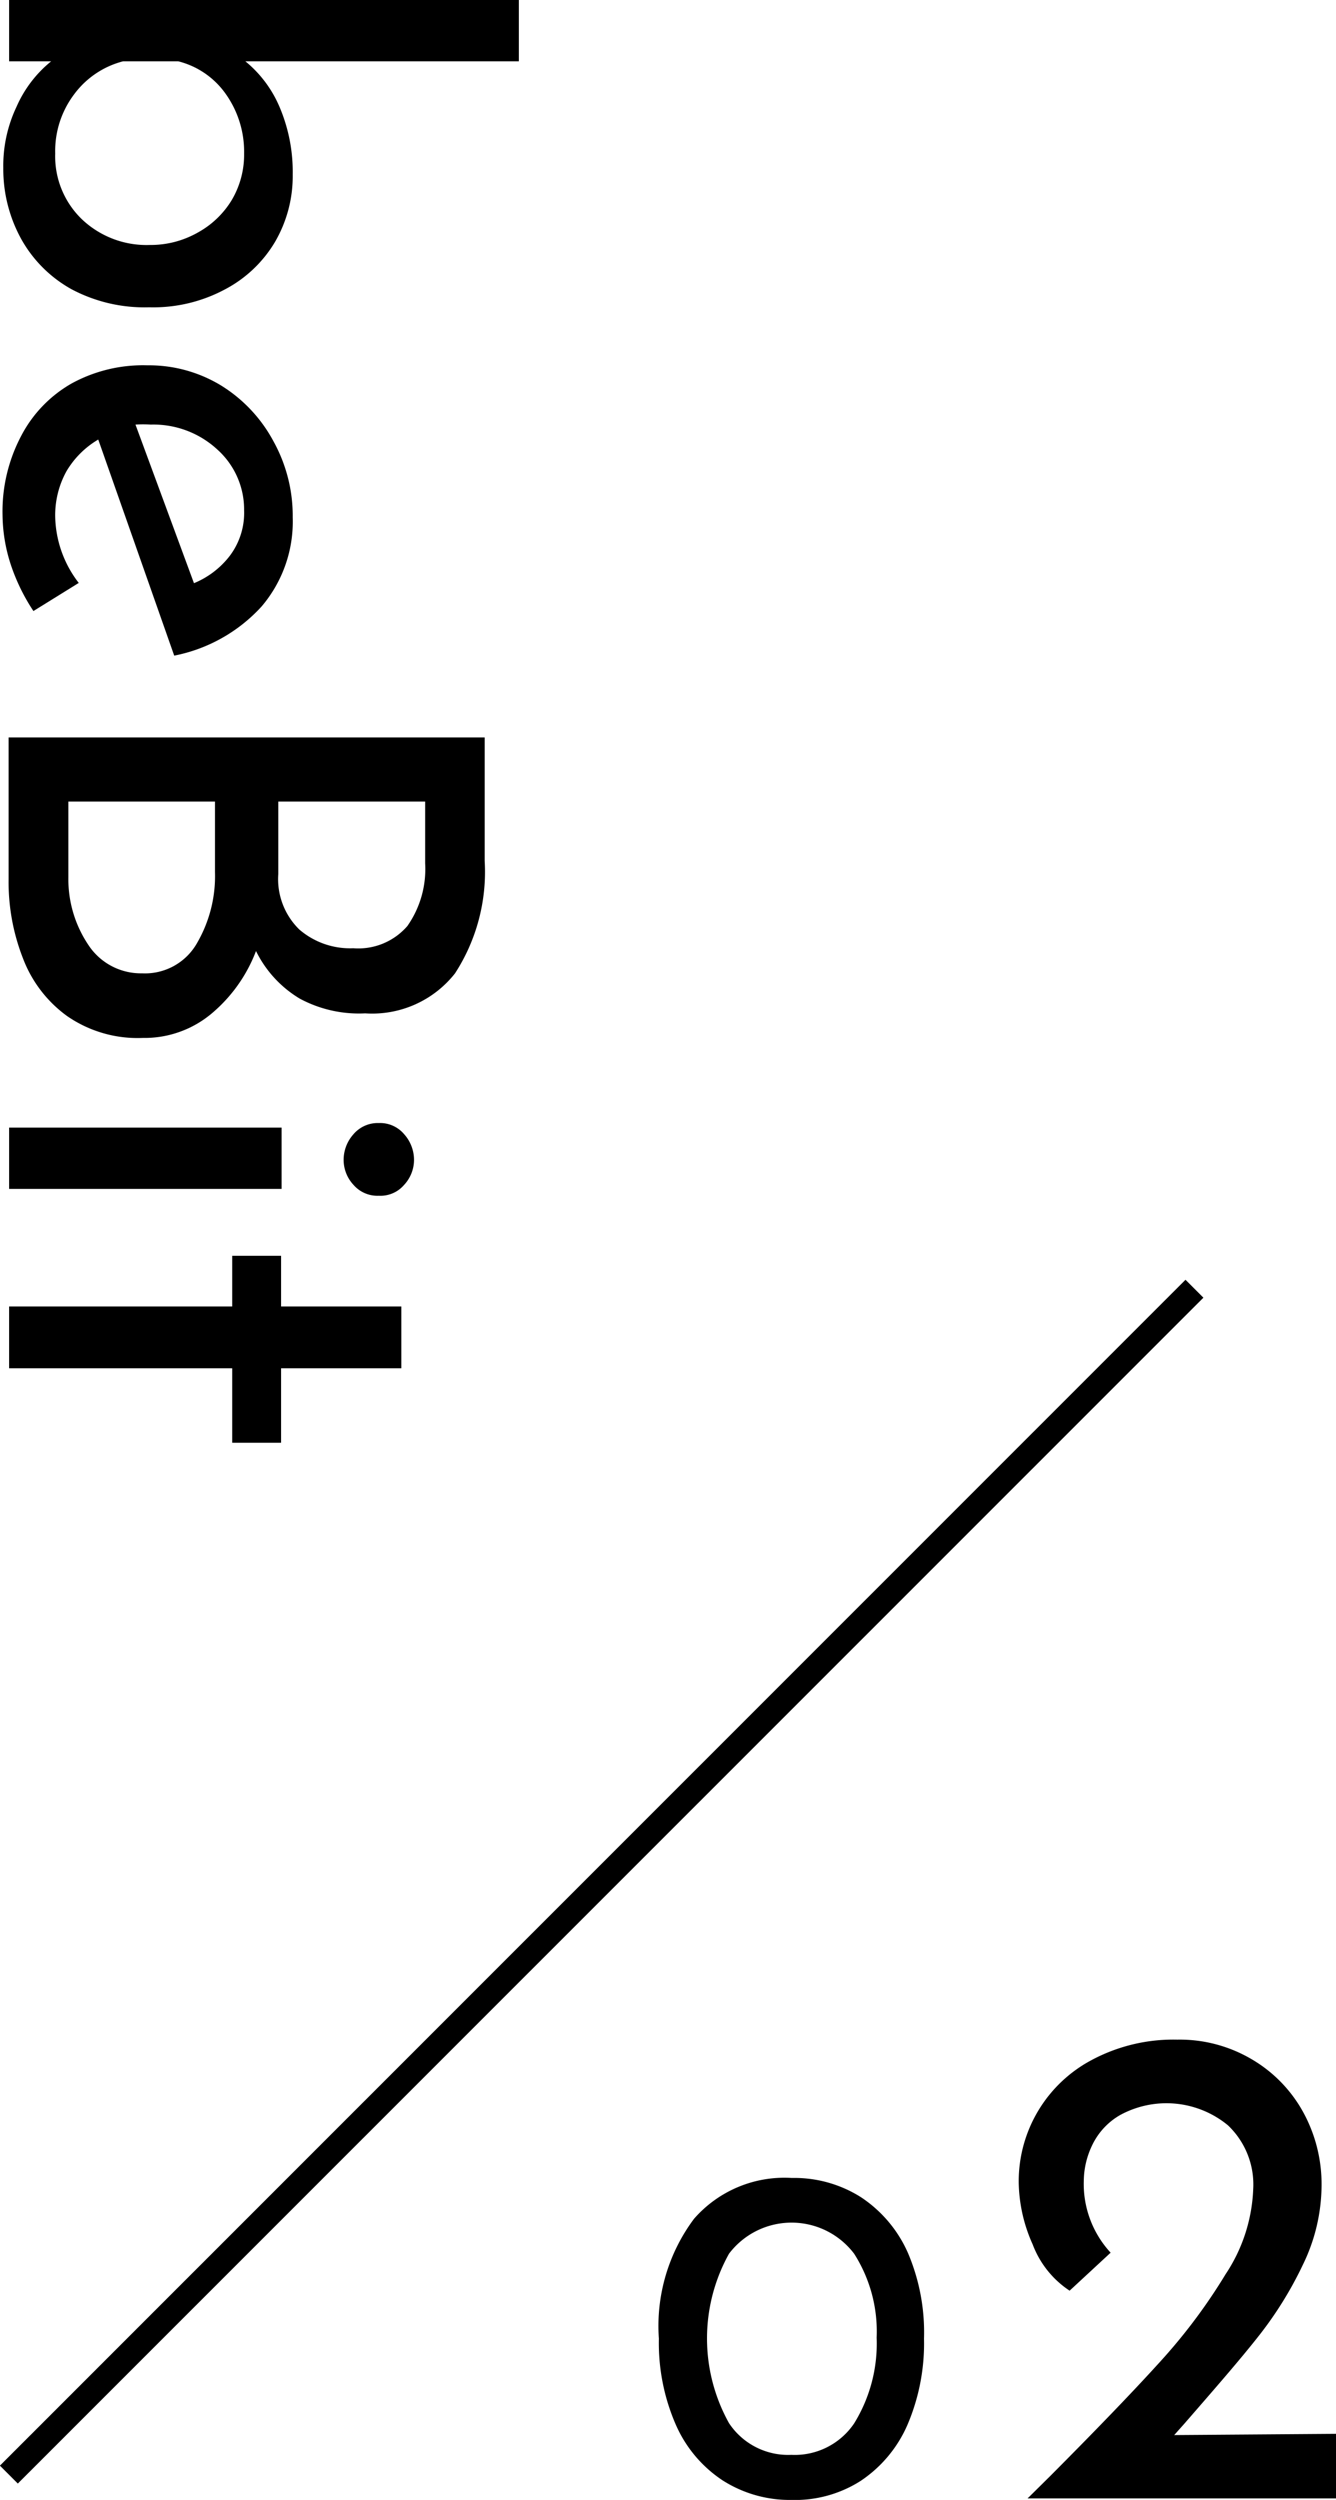
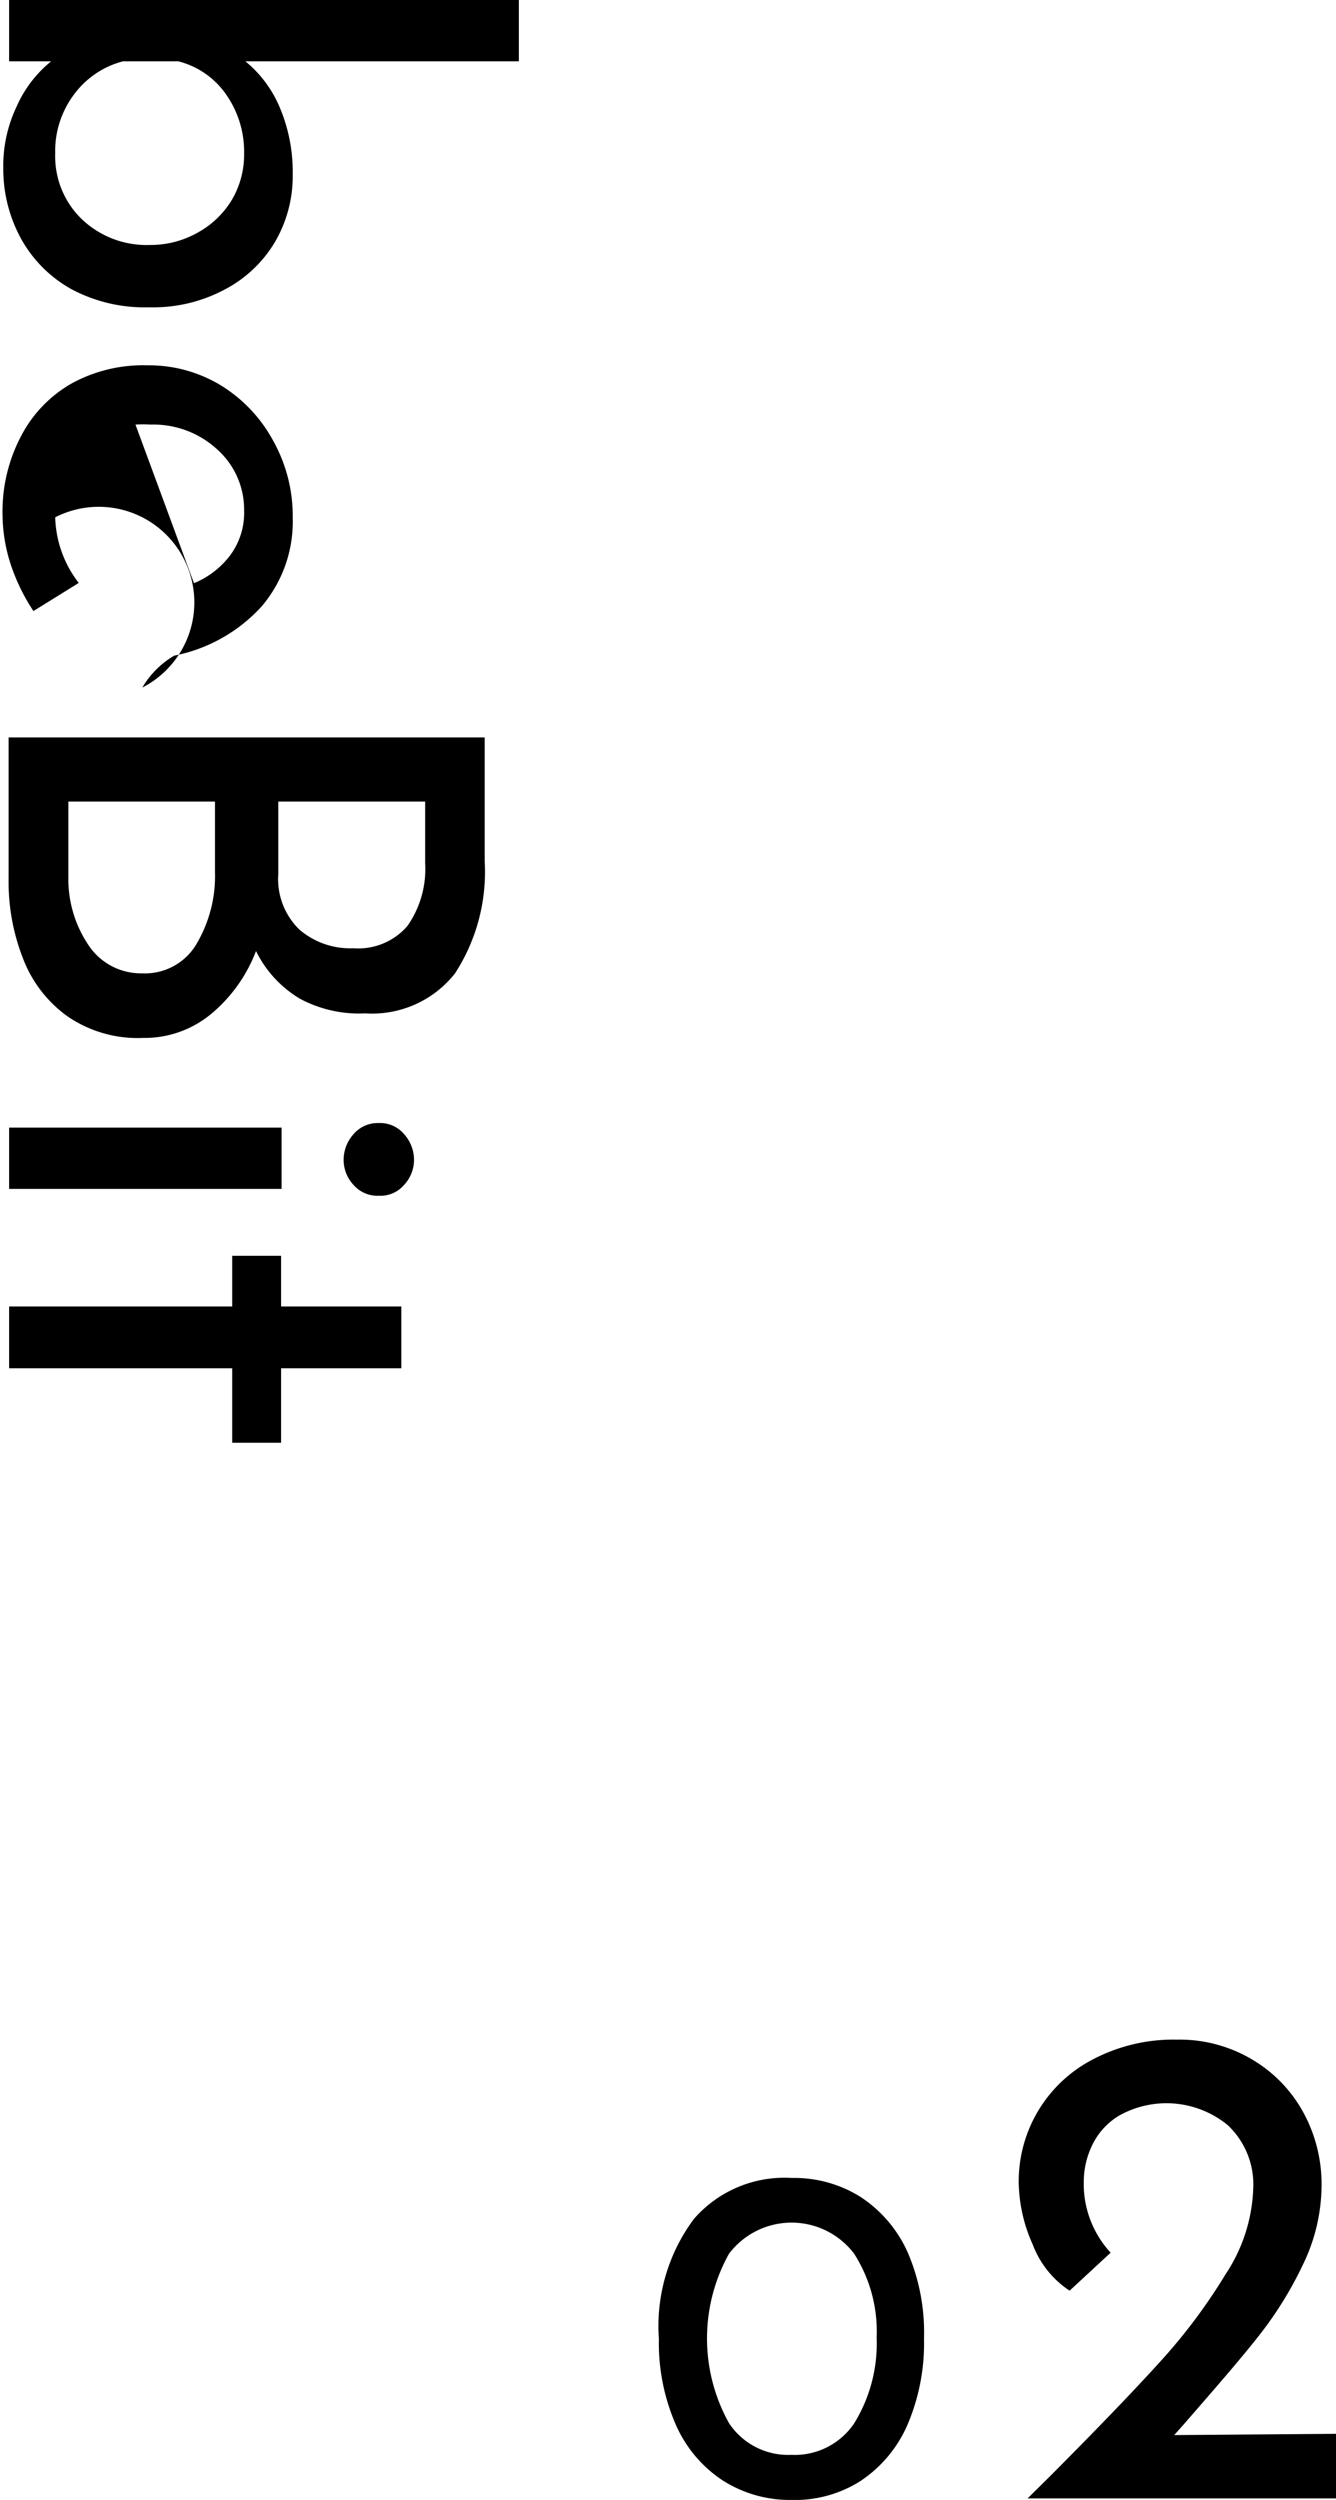
<svg xmlns="http://www.w3.org/2000/svg" id="レイヤー_1" data-name="レイヤー 1" viewBox="0 0 52.76 98.68">
  <defs>
    <style>.cls-1{fill:none;stroke:#000;stroke-miterlimit:10;}</style>
  </defs>
  <path d="M11.37,10.13A5,5,0,0,1,9.4,12a6,6,0,0,1-3,.71A6.15,6.15,0,0,1,3.34,12a5.11,5.11,0,0,1-2-2,5.72,5.72,0,0,1-.7-2.79,5.43,5.43,0,0,1,.52-2.41A4.77,4.77,0,0,1,2.53,3H.87V.58H21V3H10.2a4.7,4.7,0,0,1,1.37,1.85,6.55,6.55,0,0,1,.5,2.62A5.16,5.16,0,0,1,11.37,10.13ZM3.76,9.25a3.71,3.71,0,0,0,2.67,1,3.77,3.77,0,0,0,1.89-.49A3.58,3.58,0,0,0,9.66,8.48a3.52,3.52,0,0,0,.49-1.84,3.94,3.94,0,0,0-.71-2.33A3.27,3.27,0,0,0,7.55,3H5.37A3.49,3.49,0,0,0,3.44,4.3a3.72,3.72,0,0,0-.75,2.34A3.45,3.45,0,0,0,3.76,9.25Z" transform="translate(-0.51 -0.58)" />
-   <path d="M3.62,23.59,1.83,24.7a7.73,7.73,0,0,1-.9-1.85,6.5,6.5,0,0,1-.32-1.94,6.38,6.38,0,0,1,.74-3.13,5.08,5.08,0,0,1,2-2.07A5.88,5.88,0,0,1,6.33,15a5.49,5.49,0,0,1,2.9.79A5.81,5.81,0,0,1,11.31,18a6.07,6.07,0,0,1,.76,3,5.17,5.17,0,0,1-1.23,3.52,6.31,6.31,0,0,1-3.45,1.94l-3-8.53a3.54,3.54,0,0,0-1.26,1.26A3.6,3.6,0,0,0,2.69,21,4.42,4.42,0,0,0,3.62,23.59Zm5.49-5.25a3.72,3.72,0,0,0-2.65-1,4.54,4.54,0,0,0-.6,0l2.31,6.26a3.42,3.42,0,0,0,1.43-1.1,2.82,2.82,0,0,0,.55-1.78A3.18,3.18,0,0,0,9.11,18.34Z" transform="translate(-0.51 -0.58)" />
+   <path d="M3.62,23.59,1.83,24.7a7.73,7.73,0,0,1-.9-1.85,6.5,6.5,0,0,1-.32-1.94,6.38,6.38,0,0,1,.74-3.13,5.08,5.08,0,0,1,2-2.07A5.88,5.88,0,0,1,6.33,15a5.49,5.49,0,0,1,2.9.79A5.81,5.81,0,0,1,11.31,18a6.07,6.07,0,0,1,.76,3,5.17,5.17,0,0,1-1.23,3.52,6.31,6.31,0,0,1-3.45,1.94a3.54,3.54,0,0,0-1.26,1.26A3.6,3.6,0,0,0,2.69,21,4.42,4.42,0,0,0,3.62,23.59Zm5.49-5.25a3.72,3.72,0,0,0-2.65-1,4.54,4.54,0,0,0-.6,0l2.31,6.26a3.42,3.42,0,0,0,1.43-1.1,2.82,2.82,0,0,0,.55-1.78A3.18,3.18,0,0,0,9.11,18.34Z" transform="translate(-0.51 -0.58)" />
  <path d="M8.84,40.61a4.12,4.12,0,0,1-2.69.94,4.89,4.89,0,0,1-3-.87,5,5,0,0,1-1.74-2.29,8.24,8.24,0,0,1-.56-3.11V29.69h18.8v4.87A7.36,7.36,0,0,1,18.48,39a4.16,4.16,0,0,1-3.55,1.58A4.93,4.93,0,0,1,12.35,40a4.5,4.5,0,0,1-1.73-1.88A6,6,0,0,1,8.84,40.61ZM4,37.88A2.48,2.48,0,0,0,6.12,39,2.36,2.36,0,0,0,8.3,37.79,5.26,5.26,0,0,0,9,35V32.22H3.21v3A4.65,4.65,0,0,0,4,37.88Zm7.5-5.66v2.86a2.78,2.78,0,0,0,.83,2.19,3.07,3.07,0,0,0,2.13.74,2.56,2.56,0,0,0,2.14-.88,3.92,3.92,0,0,0,.7-2.47V32.22Z" transform="translate(-0.51 -0.58)" />
  <path d="M11.63,47.51H.87V45.09H11.63Zm4.84-2.16a1.52,1.52,0,0,1,.39,1,1.45,1.45,0,0,1-.39,1,1.23,1.23,0,0,1-1,.43,1.25,1.25,0,0,1-1-.43,1.45,1.45,0,0,1-.39-1,1.52,1.52,0,0,1,.39-1,1.26,1.26,0,0,1,1-.44A1.24,1.24,0,0,1,16.47,45.35Z" transform="translate(-0.51 -0.58)" />
  <path d="M16.36,54.59H11.61v2.94H9.68V54.59H.87V52.15H9.68v-2h1.93v2h4.75Z" transform="translate(-0.51 -0.58)" />
  <path d="M29.05,98.49a5.06,5.06,0,0,1-1.86-2.22,8.06,8.06,0,0,1-.66-3.38,7.06,7.06,0,0,1,1.39-4.73,4.74,4.74,0,0,1,3.86-1.61,4.92,4.92,0,0,1,2.73.76,5.1,5.1,0,0,1,1.86,2.21A8,8,0,0,1,37,92.89a8.18,8.18,0,0,1-.66,3.42,5.1,5.1,0,0,1-1.86,2.21,4.83,4.83,0,0,1-2.73.74A4.93,4.93,0,0,1,29.05,98.49Zm5.19-2.25a6,6,0,0,0,.89-3.39,5.7,5.7,0,0,0-.89-3.31,3.1,3.1,0,0,0-4.94,0,6.87,6.87,0,0,0,0,6.69,2.8,2.8,0,0,0,2.46,1.25A2.83,2.83,0,0,0,34.24,96.24Z" transform="translate(-0.51 -0.58)" />
  <path d="M53.27,96.65V99.2H41.09l.9-.89q2.77-2.78,4.32-4.49a22.25,22.25,0,0,0,2.6-3.47A6.5,6.5,0,0,0,50,87a3.22,3.22,0,0,0-1-2.53,3.82,3.82,0,0,0-4.26-.4,2.72,2.72,0,0,0-1.09,1.17,3.32,3.32,0,0,0-.34,1.41,4,4,0,0,0,1.06,2.85L42.75,91a3.79,3.79,0,0,1-1.46-1.83,6.16,6.16,0,0,1-.55-2.44,5.42,5.42,0,0,1,2.91-4.85A6.85,6.85,0,0,1,47,81.09a5.6,5.6,0,0,1,2.95.78A5.47,5.47,0,0,1,52,84a5.91,5.91,0,0,1,.7,2.86,7.21,7.21,0,0,1-.73,3.1,14.81,14.81,0,0,1-1.81,2.9c-.72.91-1.67,2-2.87,3.38l-.41.46Z" transform="translate(-0.51 -0.58)" />
-   <line class="cls-1" x1="47.17" y1="50.87" x2="0.35" y2="97.68" />
</svg>